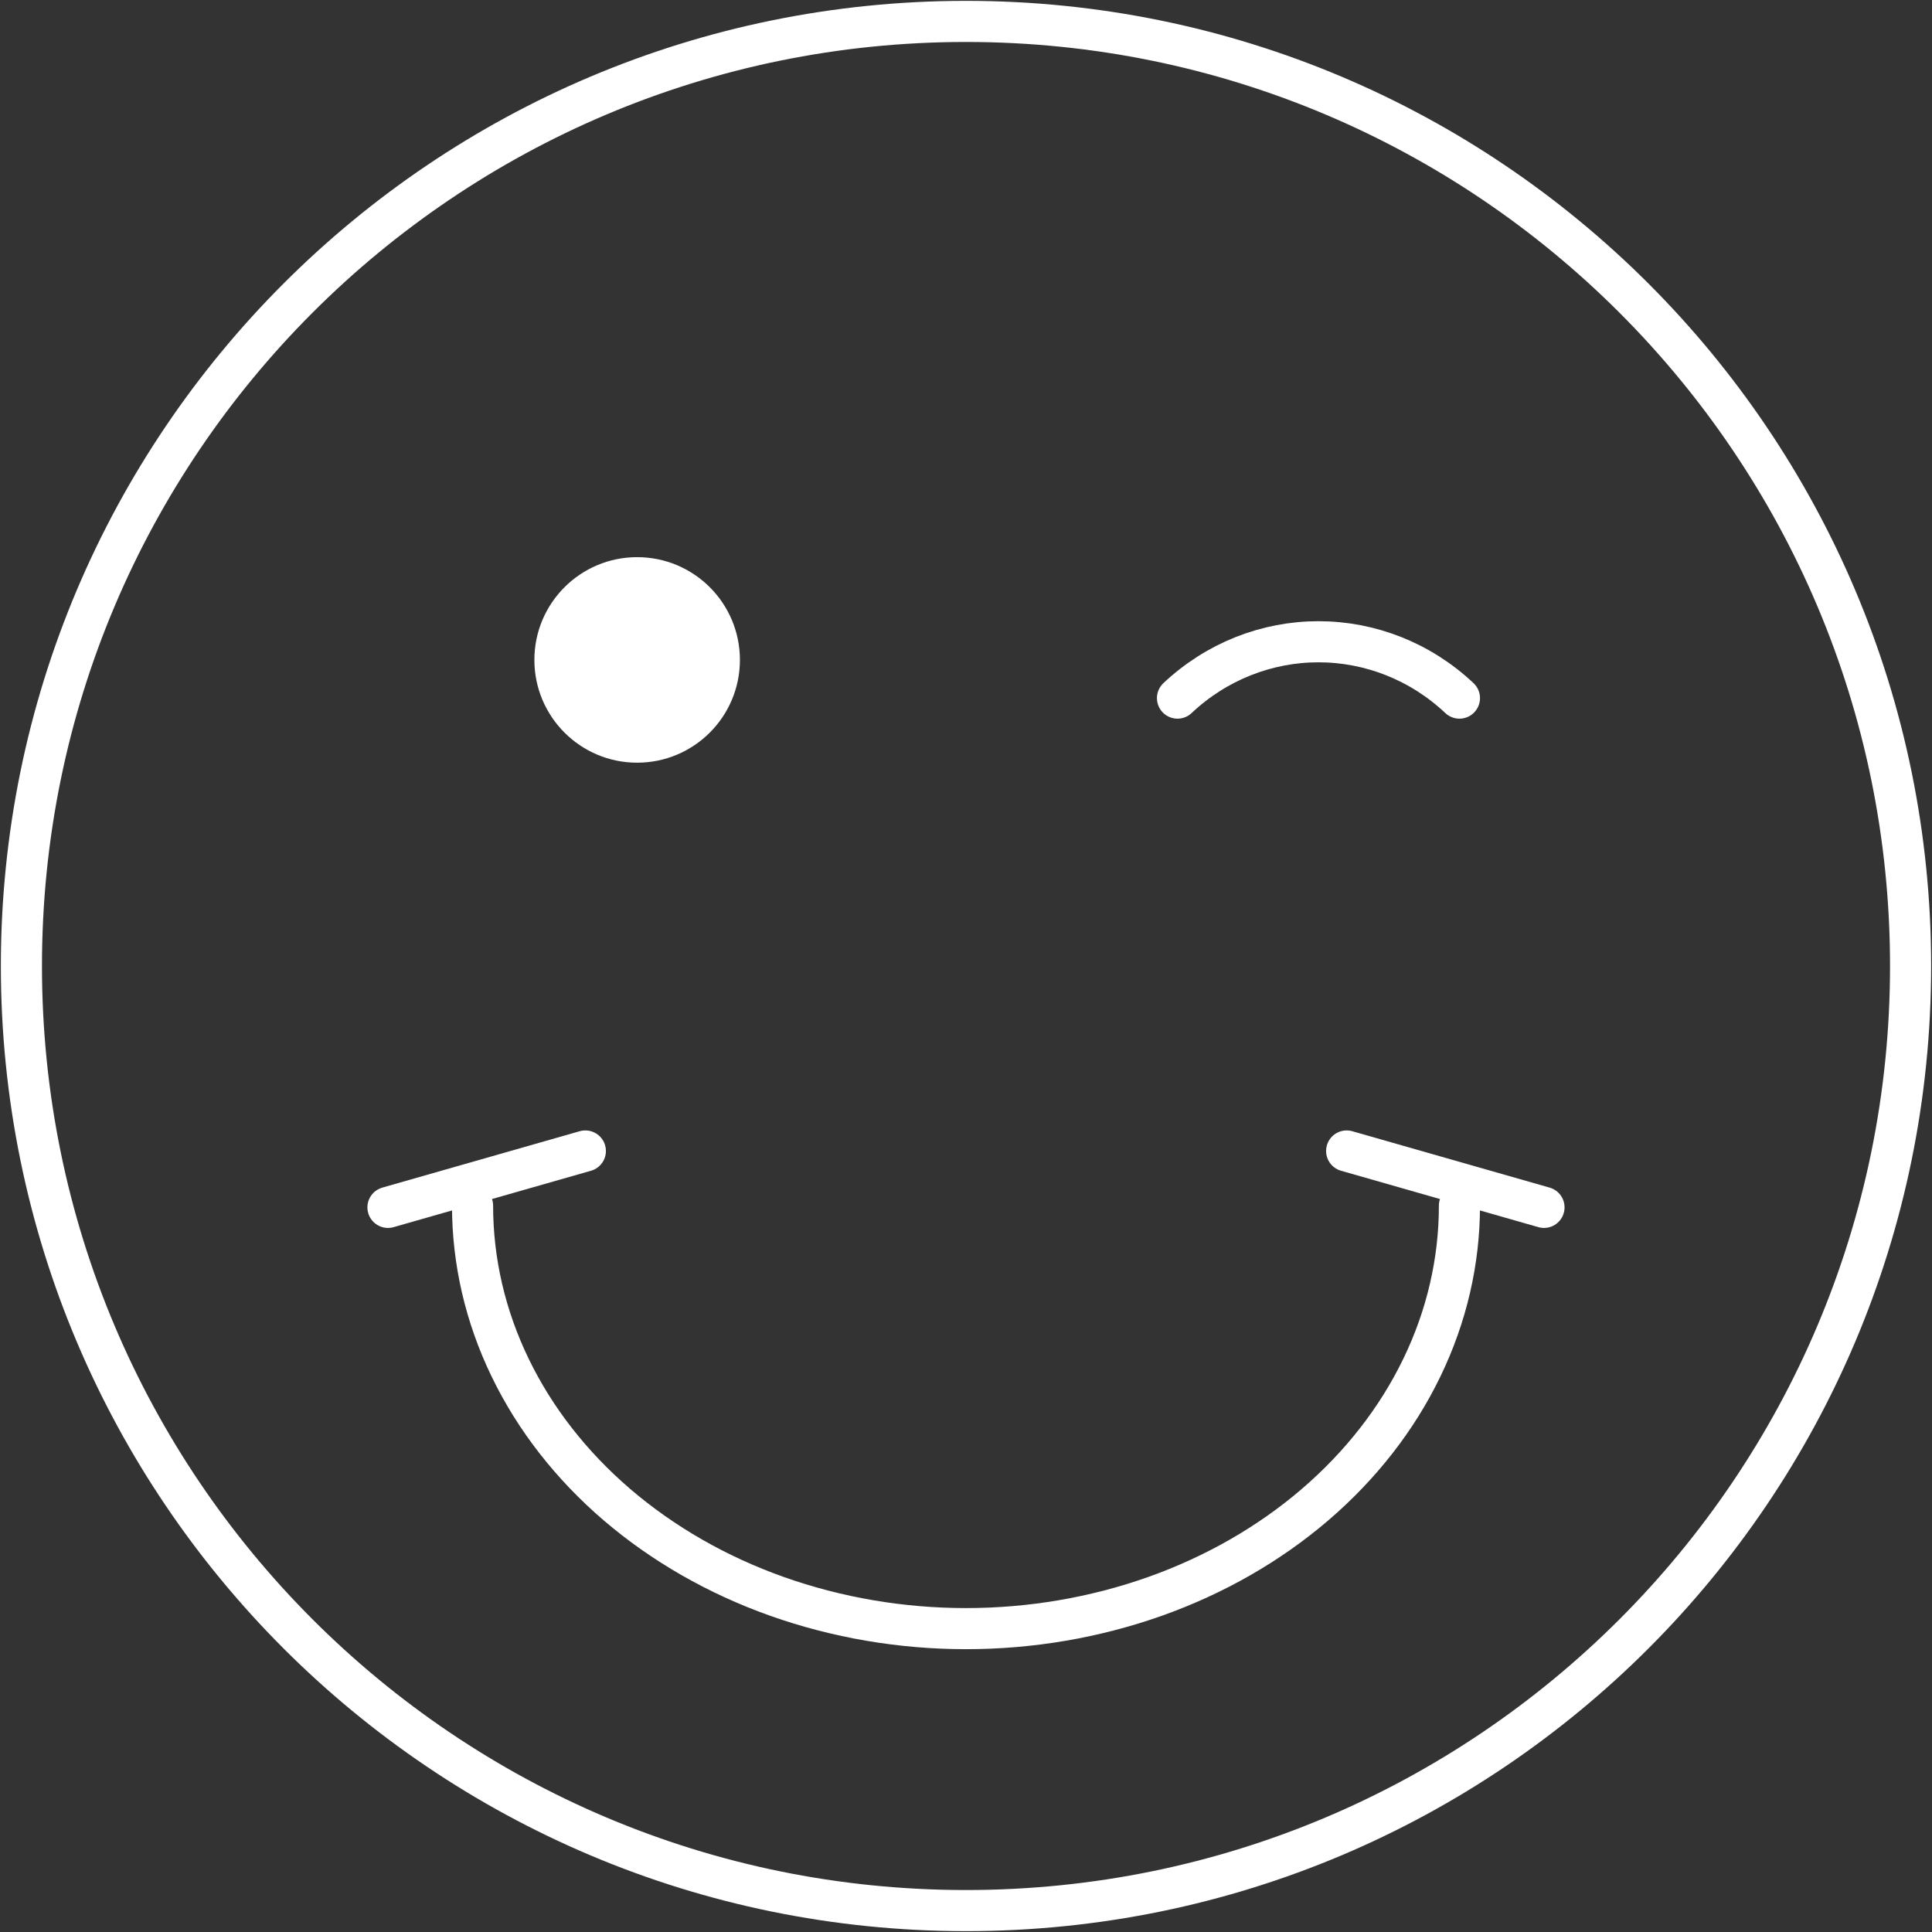
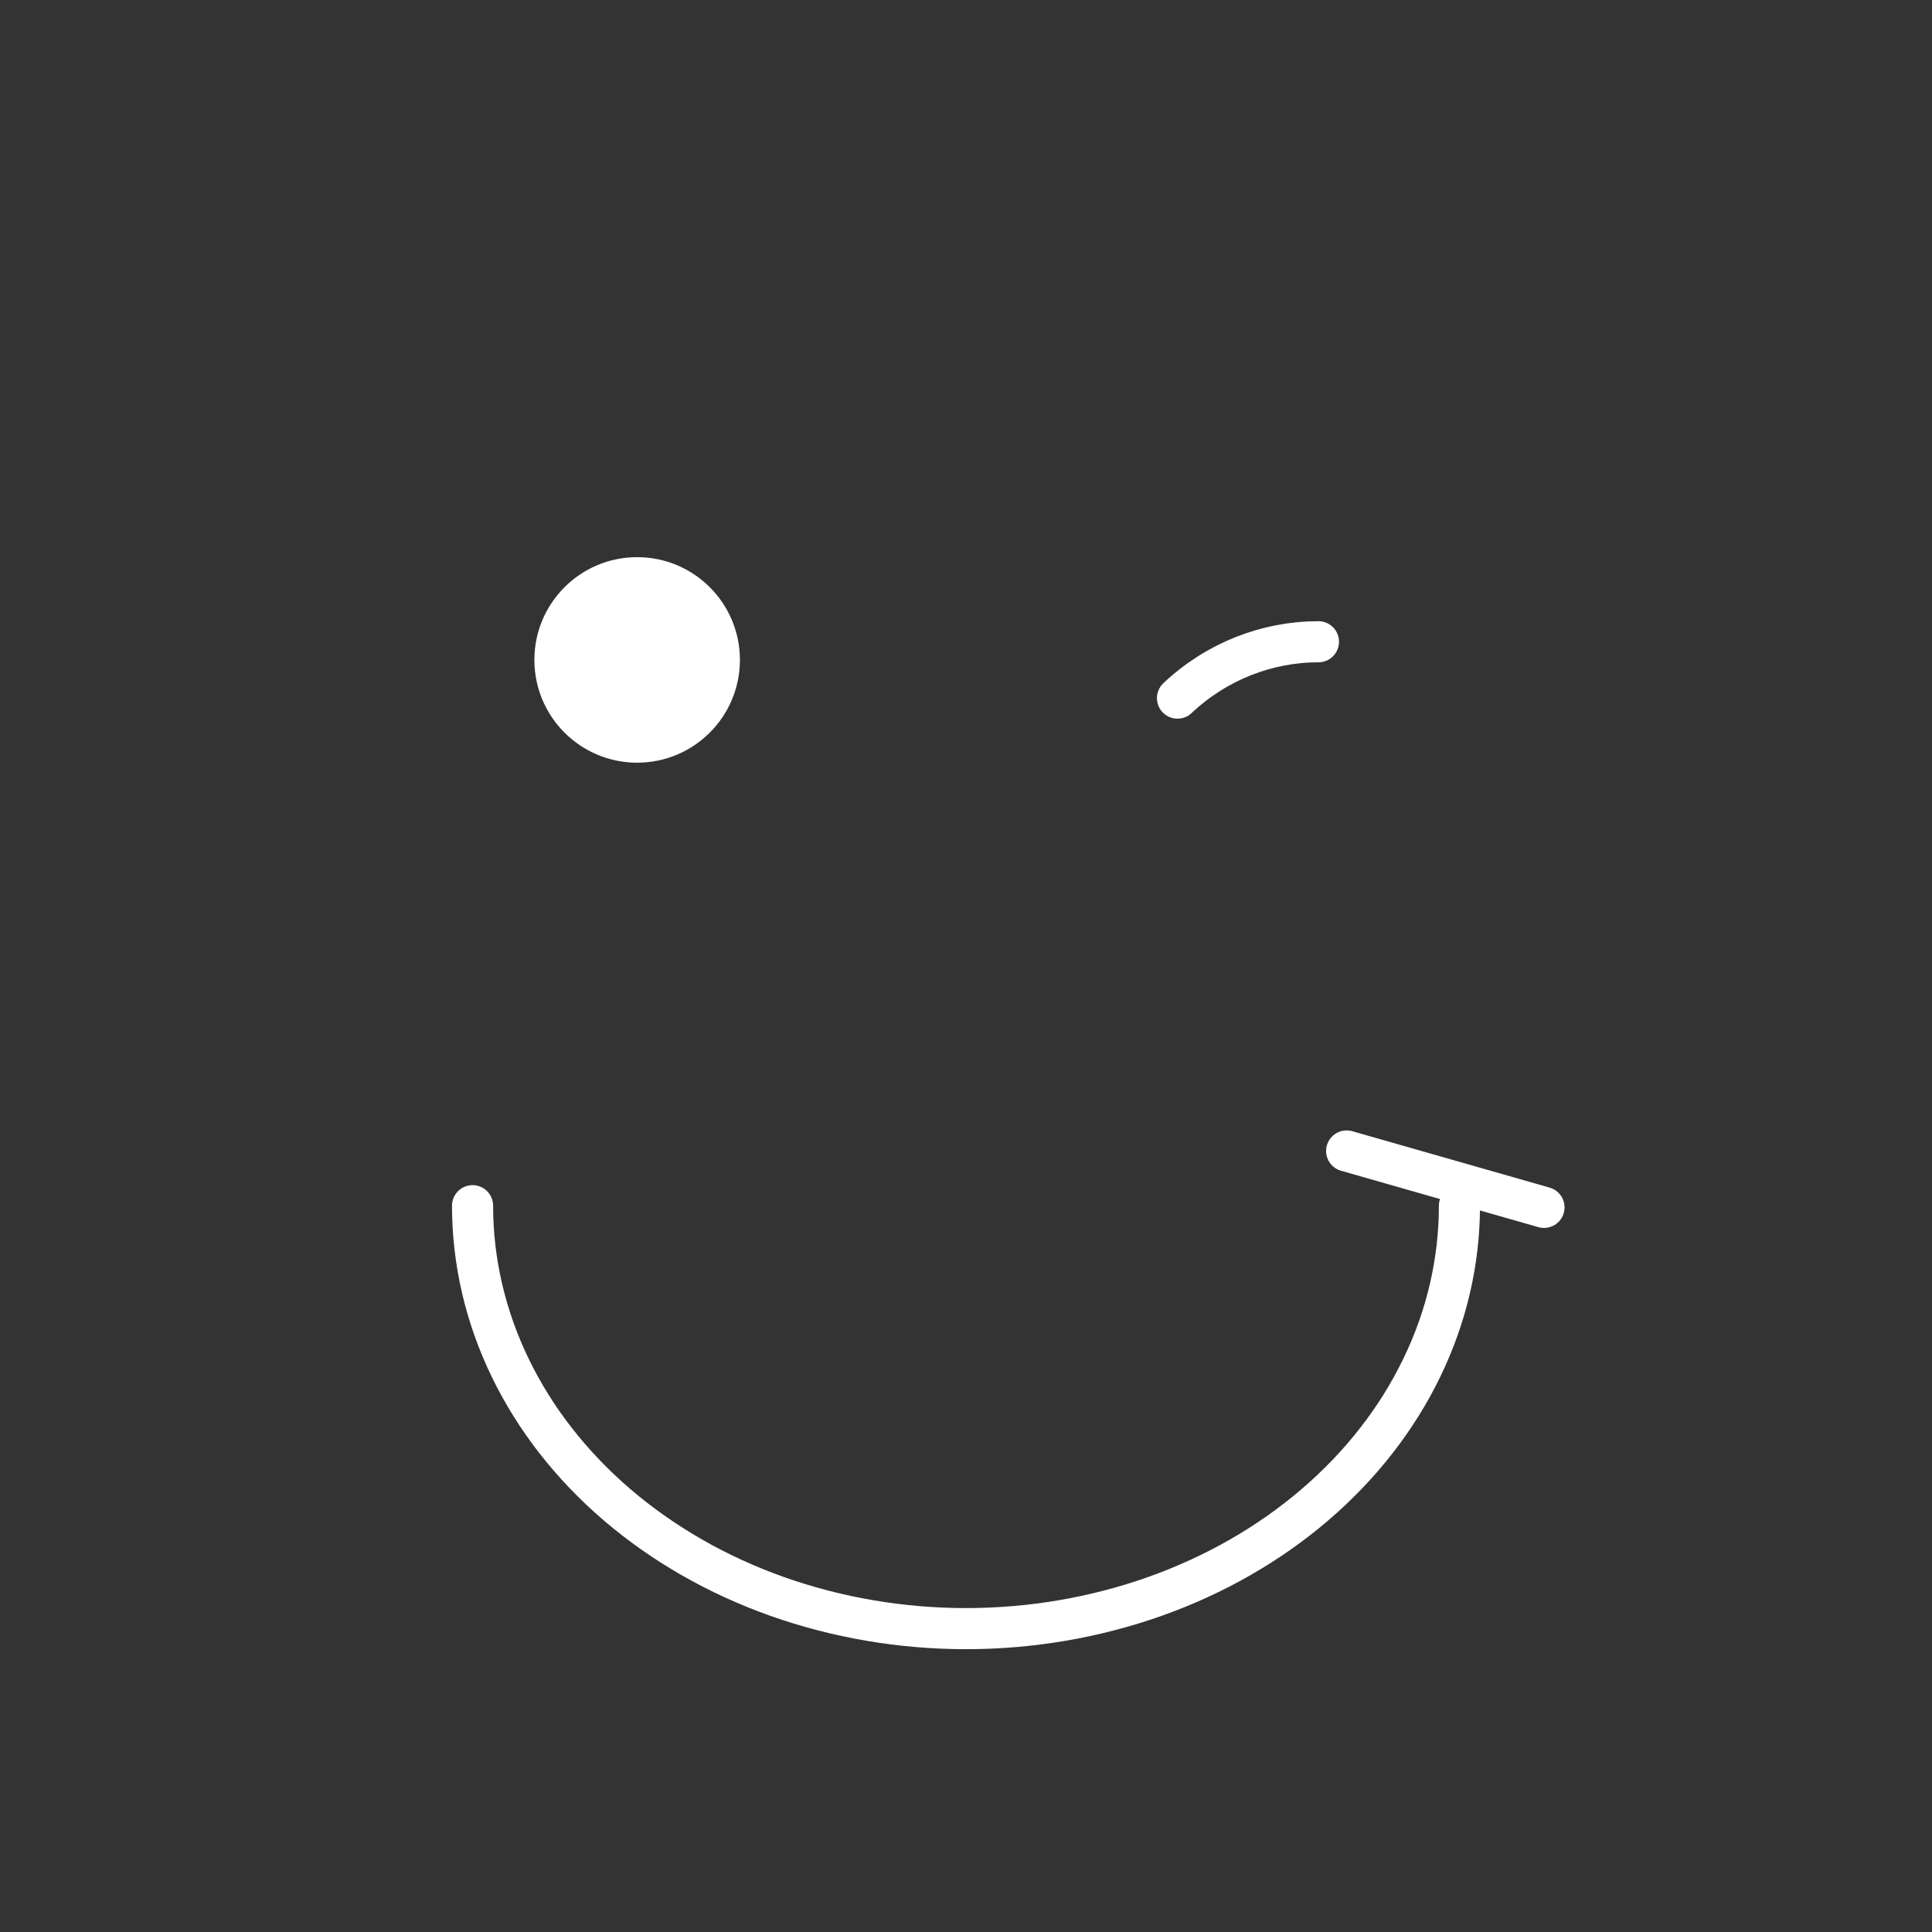
<svg xmlns="http://www.w3.org/2000/svg" width="47" height="47" viewBox="0 0 47 47" fill="none">
  <rect x="0" y="0" width="47" height="47" fill="#333333" stroke="none" />
-   <path d="M23.5 46.479C36.191 46.479 46.479 36.191 46.479 23.5C46.479 10.809 36.191 0.521 23.5 0.521C10.809 0.521 0.521 10.809 0.521 23.5C0.521 36.191 10.809 46.479 23.5 46.479Z" stroke="white" stroke-miterlimit="22.926" />
  <path d="M35.504 29.331C35.504 30.682 35.195 32.02 34.591 33.268C33.988 34.517 33.103 35.651 31.989 36.606C30.875 37.561 29.551 38.32 28.094 38.837C26.637 39.353 25.076 39.62 23.5 39.62C21.924 39.62 20.363 39.353 18.906 38.837C17.449 38.32 16.127 37.561 15.011 36.606C13.897 35.651 13.012 34.517 12.409 33.268C11.805 32.02 11.496 30.682 11.496 29.331" stroke="white" stroke-miterlimit="22.926" stroke-linecap="round" />
-   <path d="M9.438 29.372L14.24 28" stroke="white" stroke-miterlimit="22.926" stroke-linecap="round" />
  <path d="M37.561 29.372L32.76 28" stroke="white" stroke-miterlimit="22.926" stroke-linecap="round" />
-   <path d="M28.645 16.983C29.594 16.089 30.822 15.612 32.074 15.612C33.329 15.612 34.555 16.089 35.504 16.983" stroke="white" stroke-miterlimit="22.926" stroke-linecap="round" />
+   <path d="M28.645 16.983C29.594 16.089 30.822 15.612 32.074 15.612" stroke="white" stroke-miterlimit="22.926" stroke-linecap="round" />
  <path d="M15.5 18.554C16.881 18.554 18 17.434 18 16.054C18 14.673 16.881 13.554 15.5 13.554C14.119 13.554 13 14.673 13 16.054C13 17.434 14.119 18.554 15.5 18.554Z" fill="white" />
</svg>